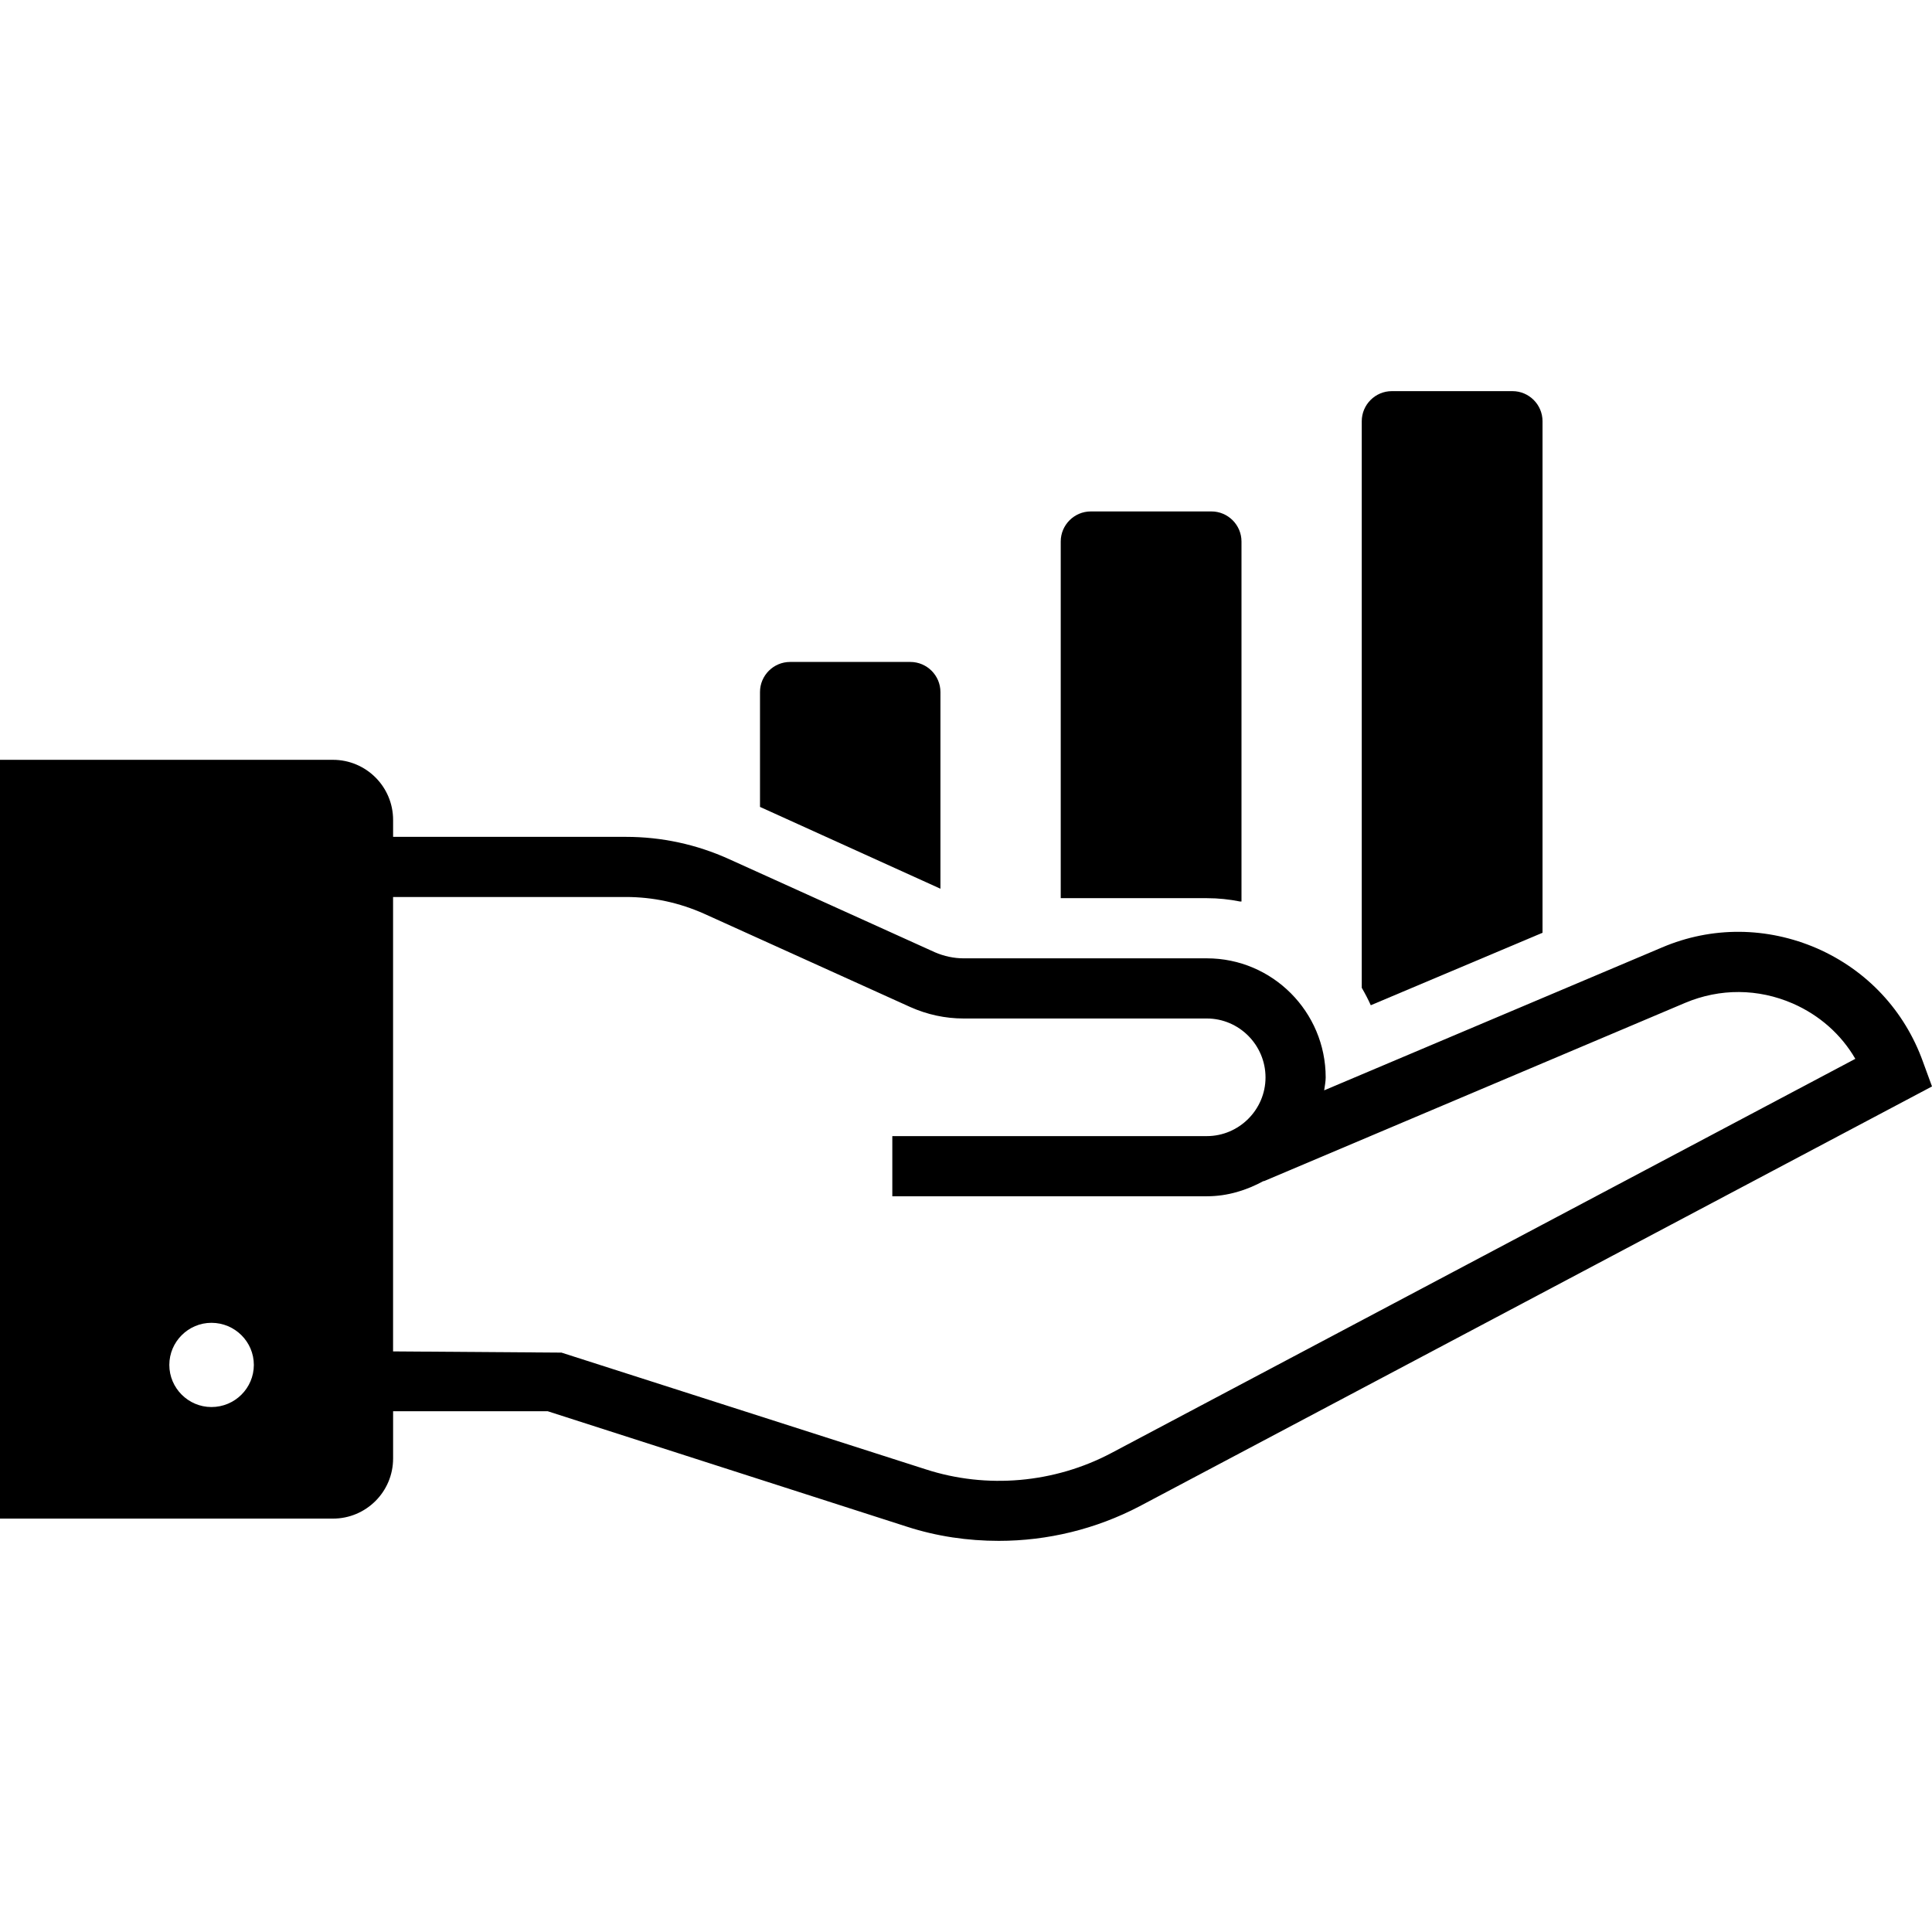
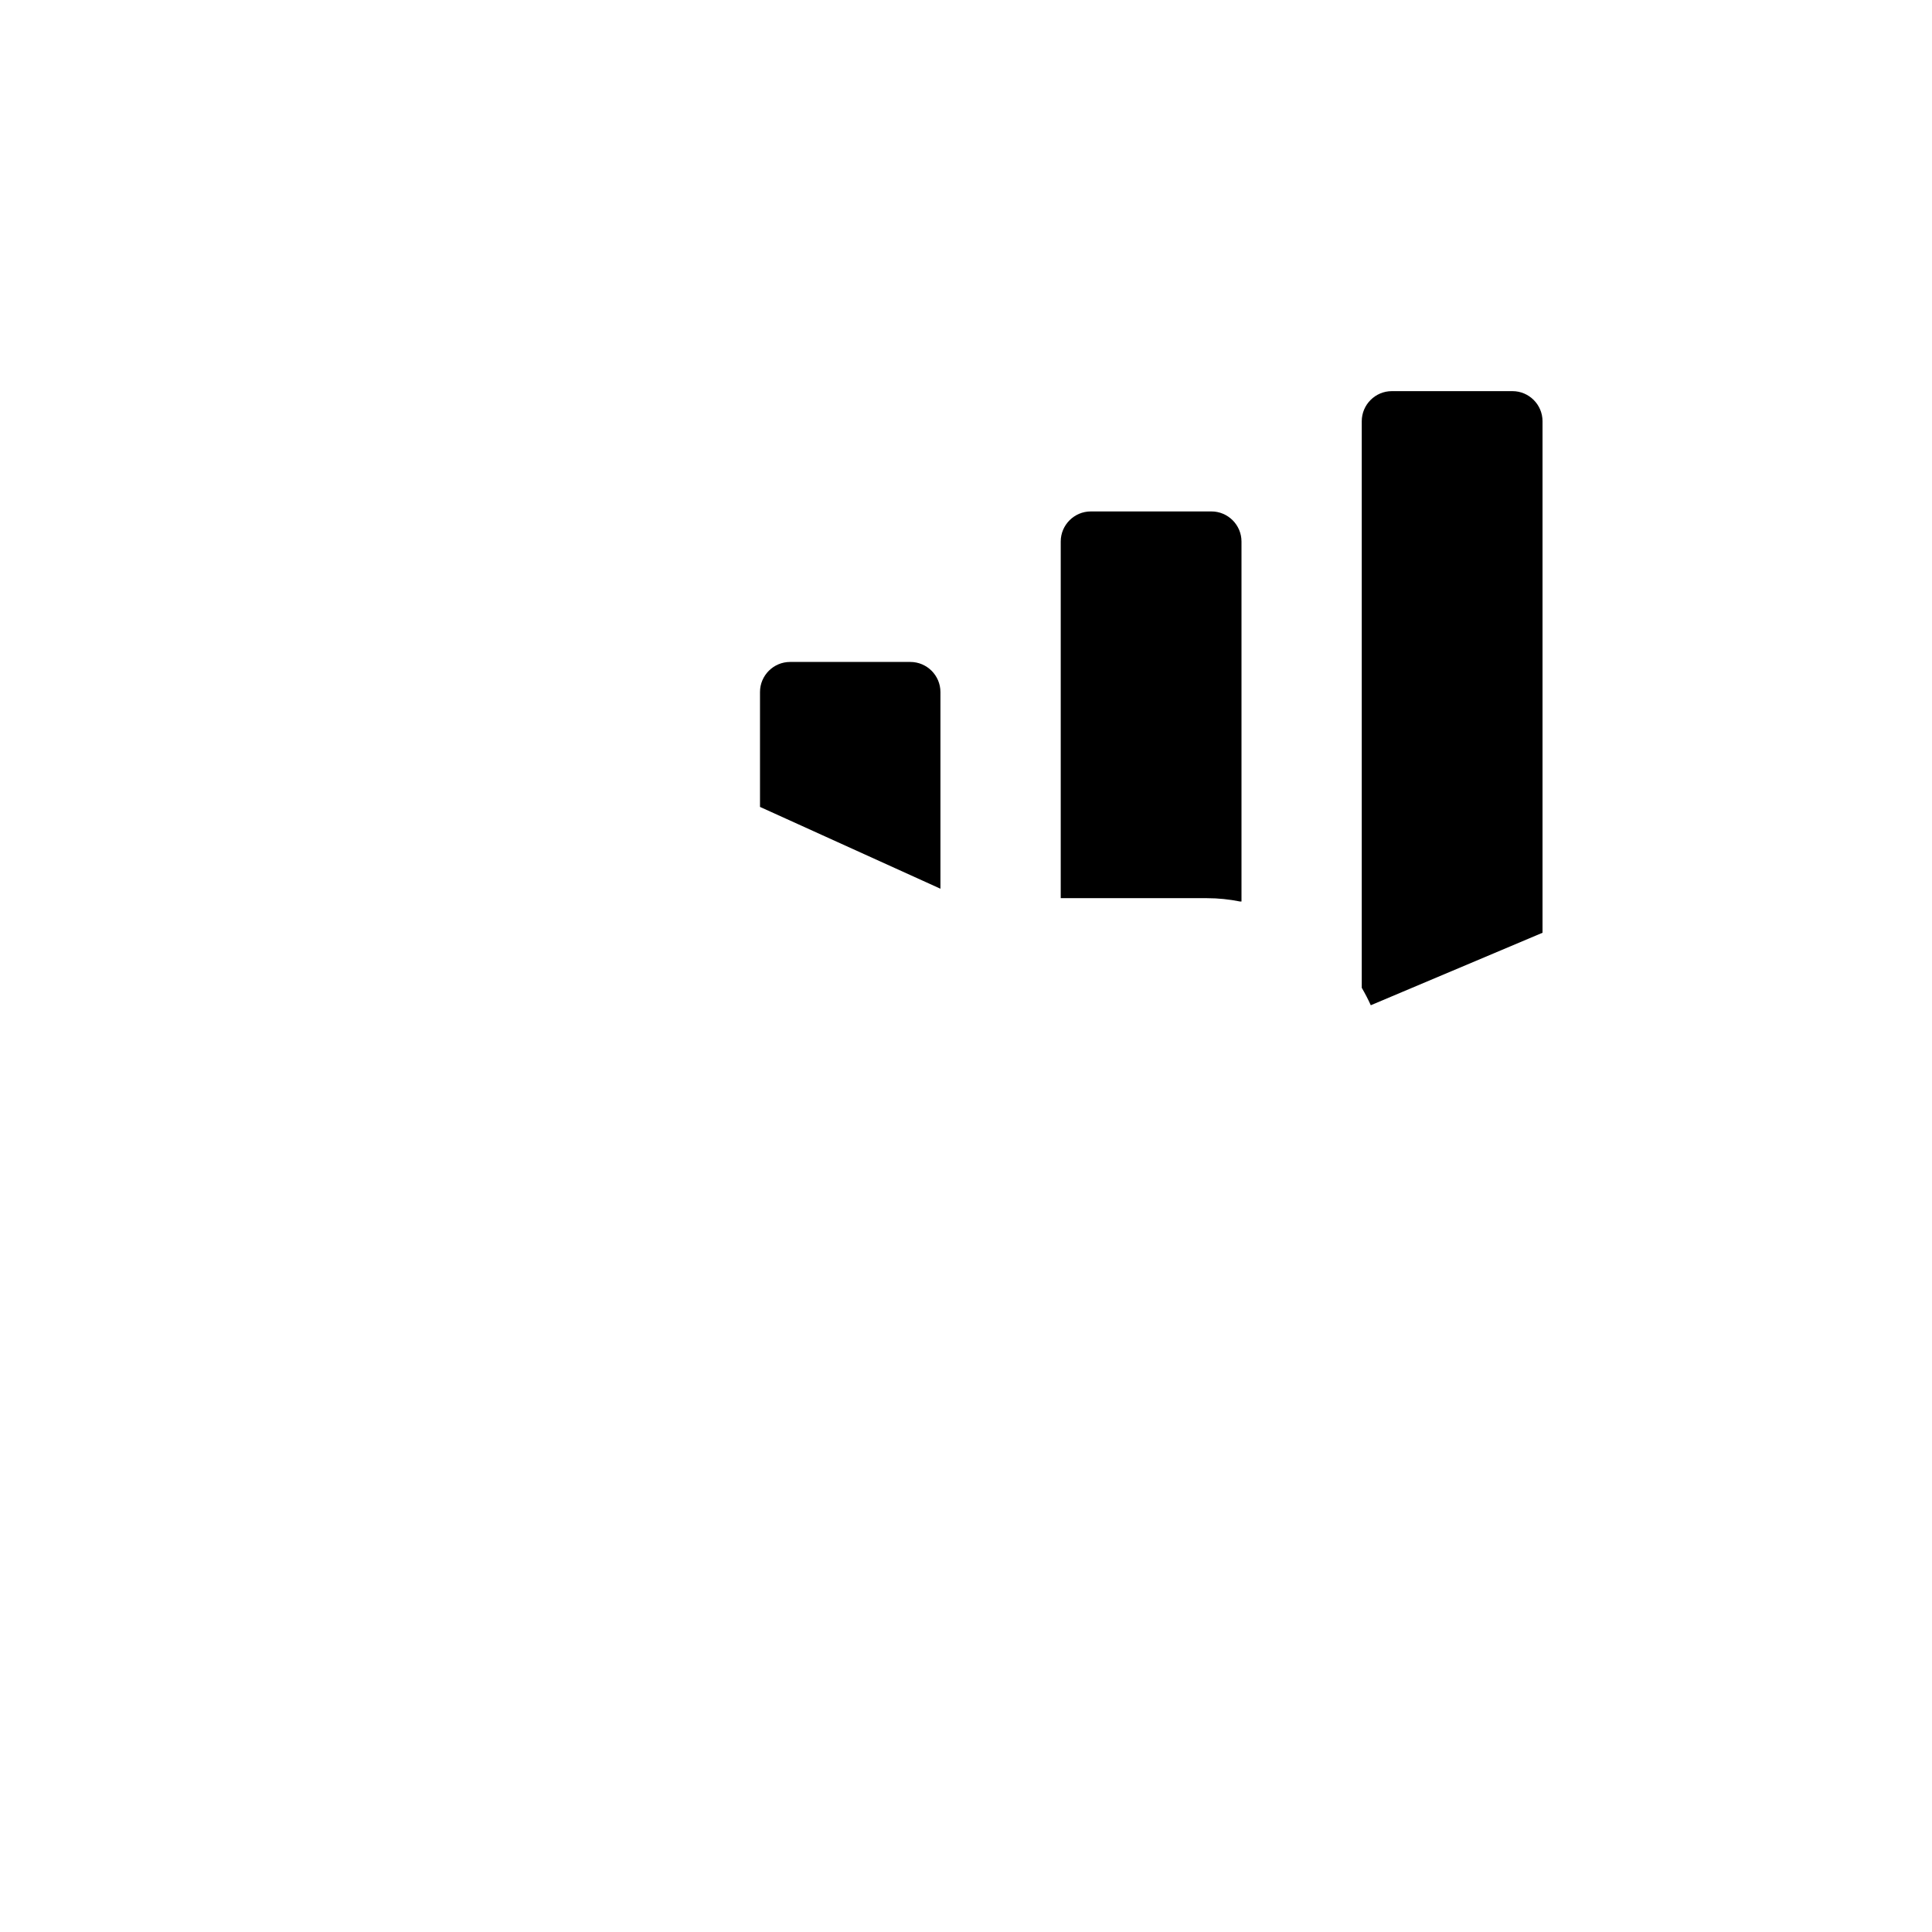
<svg xmlns="http://www.w3.org/2000/svg" id="Layer_1" style="enable-background:new 0 0 64 64;" version="1.1" viewBox="0 0 64 64" xml:space="preserve">
  <g>
    <g>
      <g>
-         <path d="M63.701,35.173c-0.608-1.694-1.853-3.029-3.507-3.756c-1.654-0.717-3.487-0.737-5.141-0.03     l-11.188,4.732c0.02-0.149,0.05-0.289,0.05-0.428c0-2.172-1.763-3.945-3.935-3.945h-8.06     c-0.319,0-0.648-0.07-0.946-0.199l-6.824-3.088c-1.076-0.488-2.232-0.737-3.417-0.737h-7.711     V27.163c0-1.106-0.897-1.993-1.993-1.993H0v25.136h11.029c1.096,0,1.993-0.887,1.993-1.993v-1.564     h5.121l11.905,3.826c0.986,0.319,2.012,0.468,3.039,0.468c1.614,0,3.218-0.389,4.663-1.146     L64,35.99L63.701,35.173z M7.004,46.61c-0.767,0-1.395-0.628-1.395-1.395     c0-0.767,0.628-1.395,1.395-1.395c0.777,0,1.405,0.628,1.405,1.395     C8.408,45.983,7.781,46.61,7.004,46.61z M36.812,48.135c-1.883,0.996-4.125,1.195-6.147,0.538     L18.6,44.807l-5.579-0.04V29.714h7.711c0.907,0,1.773,0.189,2.6,0.558l6.824,3.088     c0.558,0.249,1.156,0.379,1.763,0.379h8.06c1.066,0,1.943,0.877,1.943,1.953     c0,1.066-0.877,1.943-1.943,1.943H29.559v1.993h10.421c0.687,0,1.315-0.199,1.883-0.508v0.01     l13.958-5.908c1.156-0.488,2.421-0.478,3.567,0.02c0.887,0.389,1.604,1.026,2.072,1.833     L36.812,48.135z" />
-       </g>
+         </g>
      <path d="M25.176,26.73v-3.806c0-0.548,0.448-0.996,0.996-0.996h3.985    c0.548,0,0.996,0.448,0.996,0.996v6.516L25.176,26.73z" />
      <path d="M41.126,17.938v11.925h-0.05c-0.349-0.07-0.717-0.11-1.096-0.11h-4.842V17.938    c0-0.548,0.448-0.996,0.996-0.996h3.995C40.677,16.941,41.126,17.39,41.126,17.938z" />
      <path d="M51.098,13.953v16.946l-5.689,2.401c-0.09-0.199-0.189-0.389-0.299-0.578V13.953    c0-0.548,0.448-0.996,0.996-0.996h3.995C50.65,12.956,51.098,13.405,51.098,13.953z" />
    </g>
  </g>
</svg>